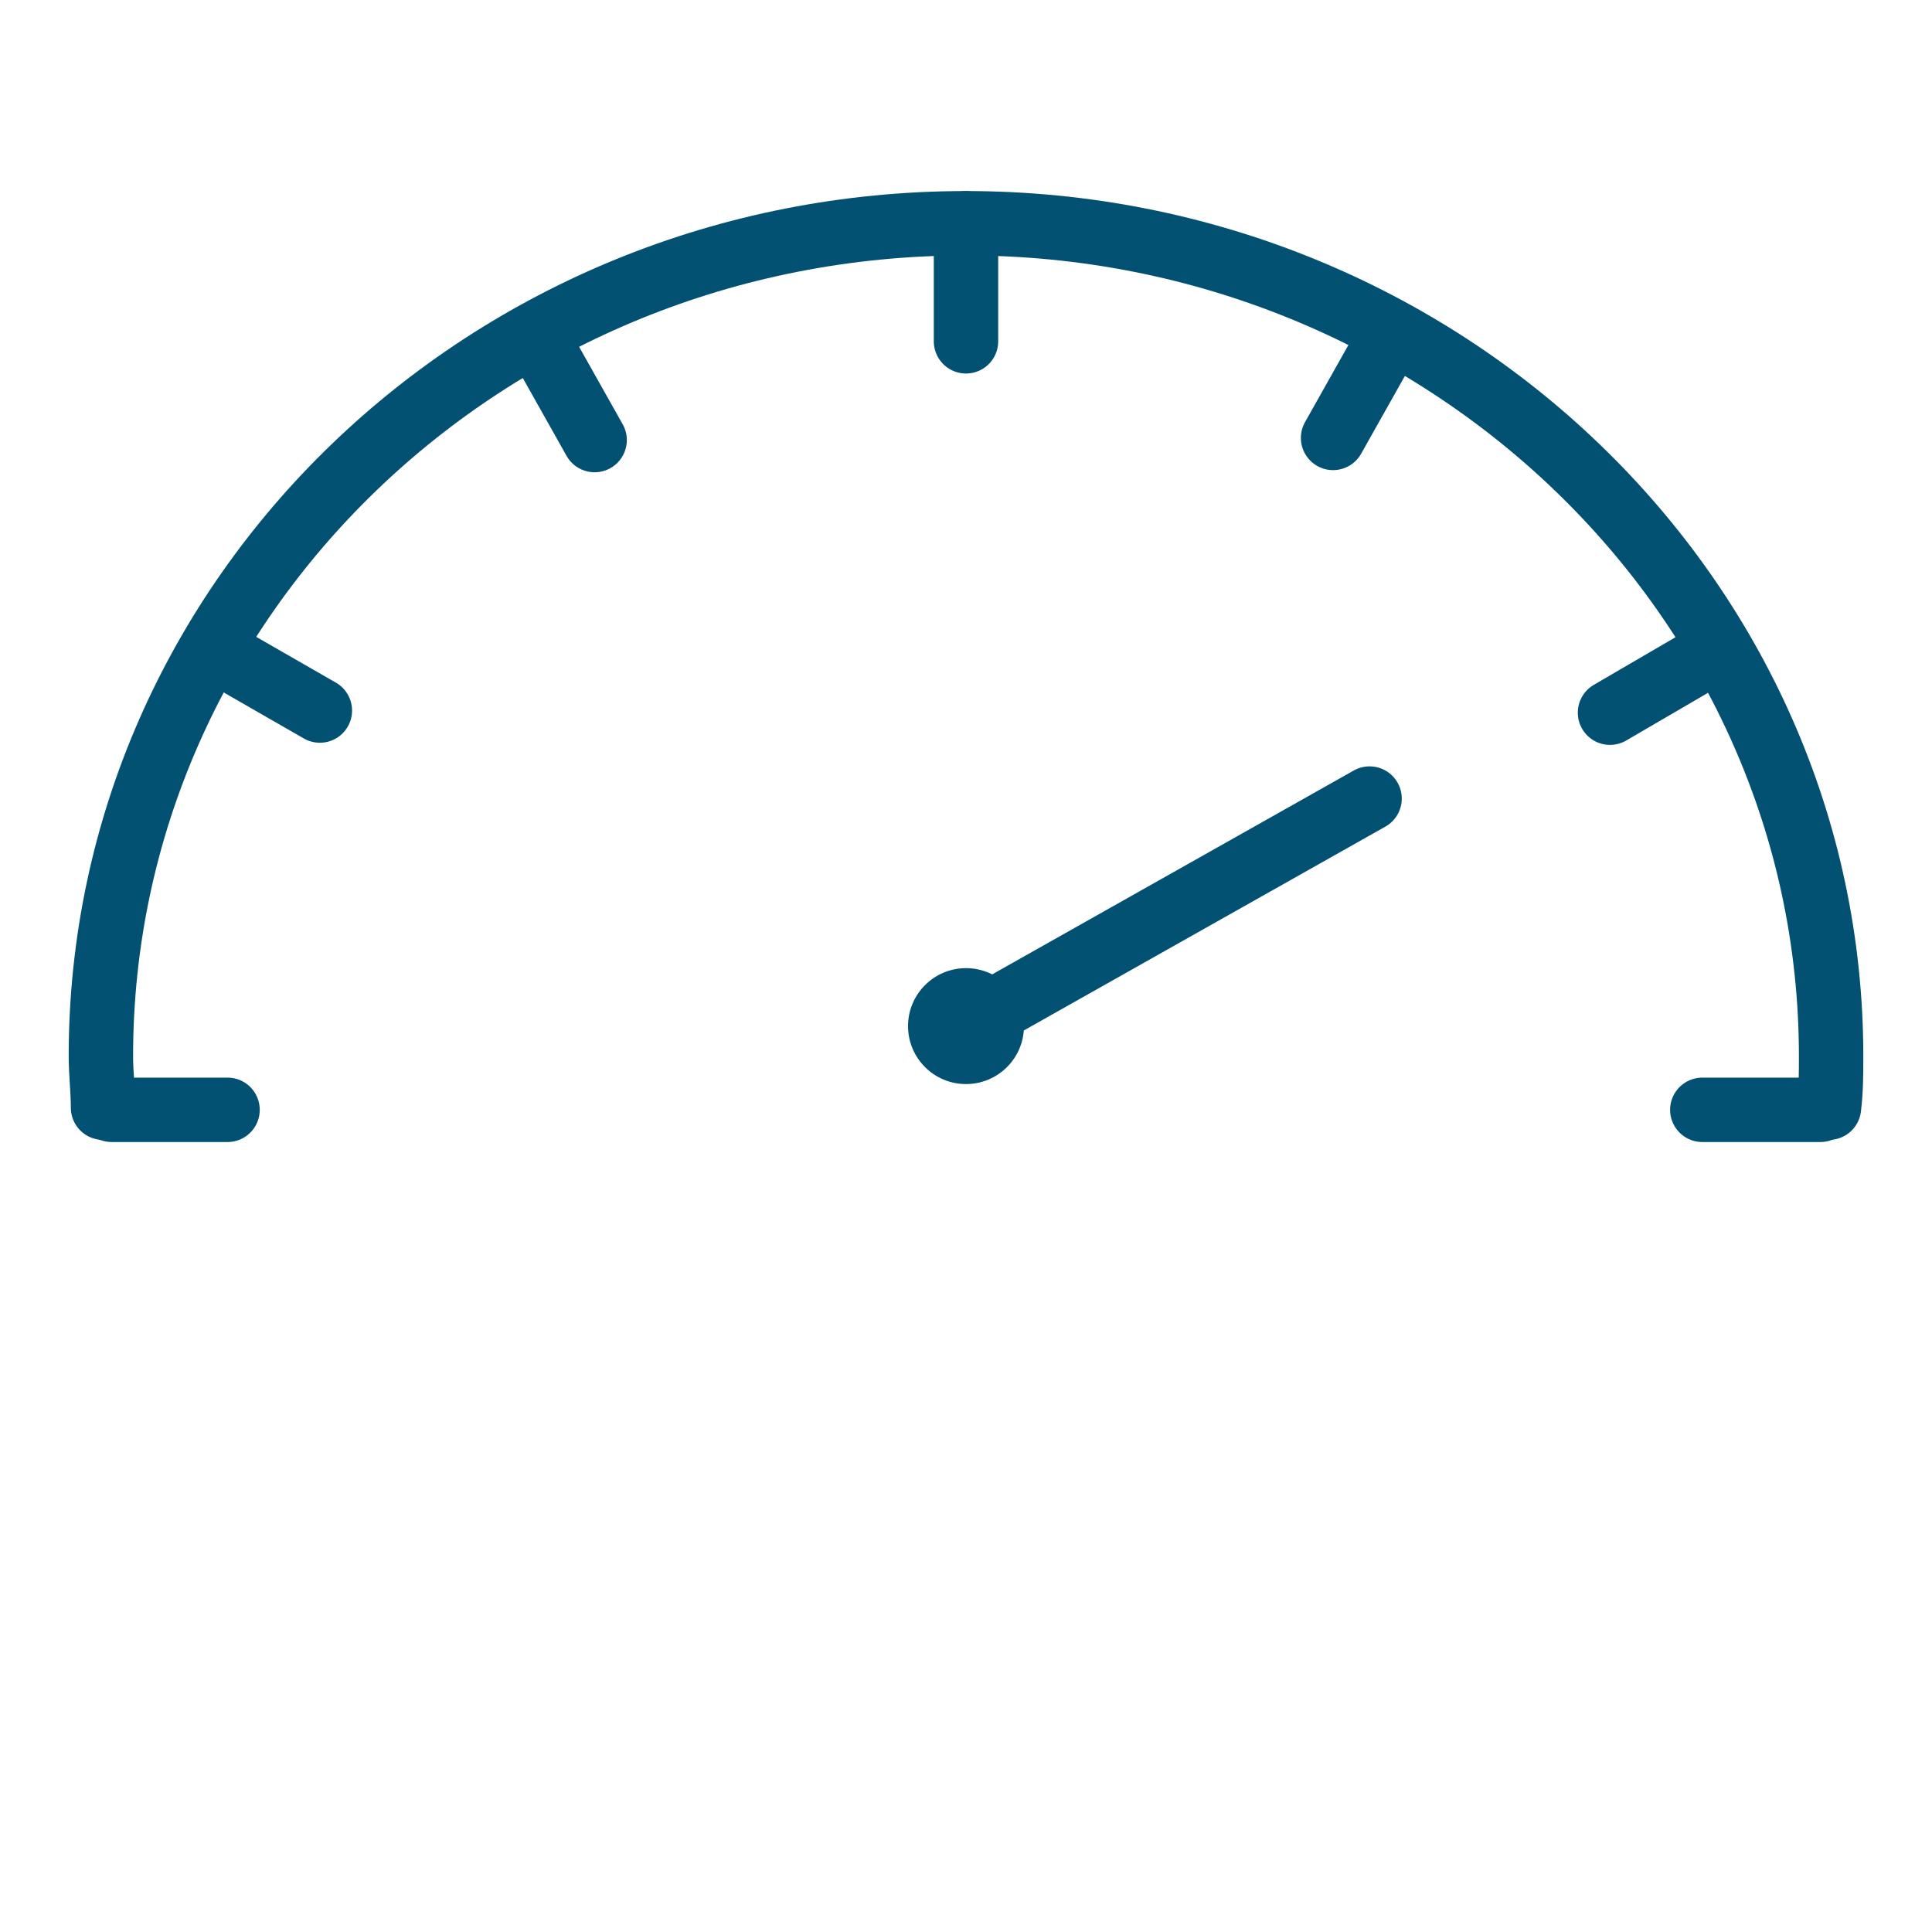
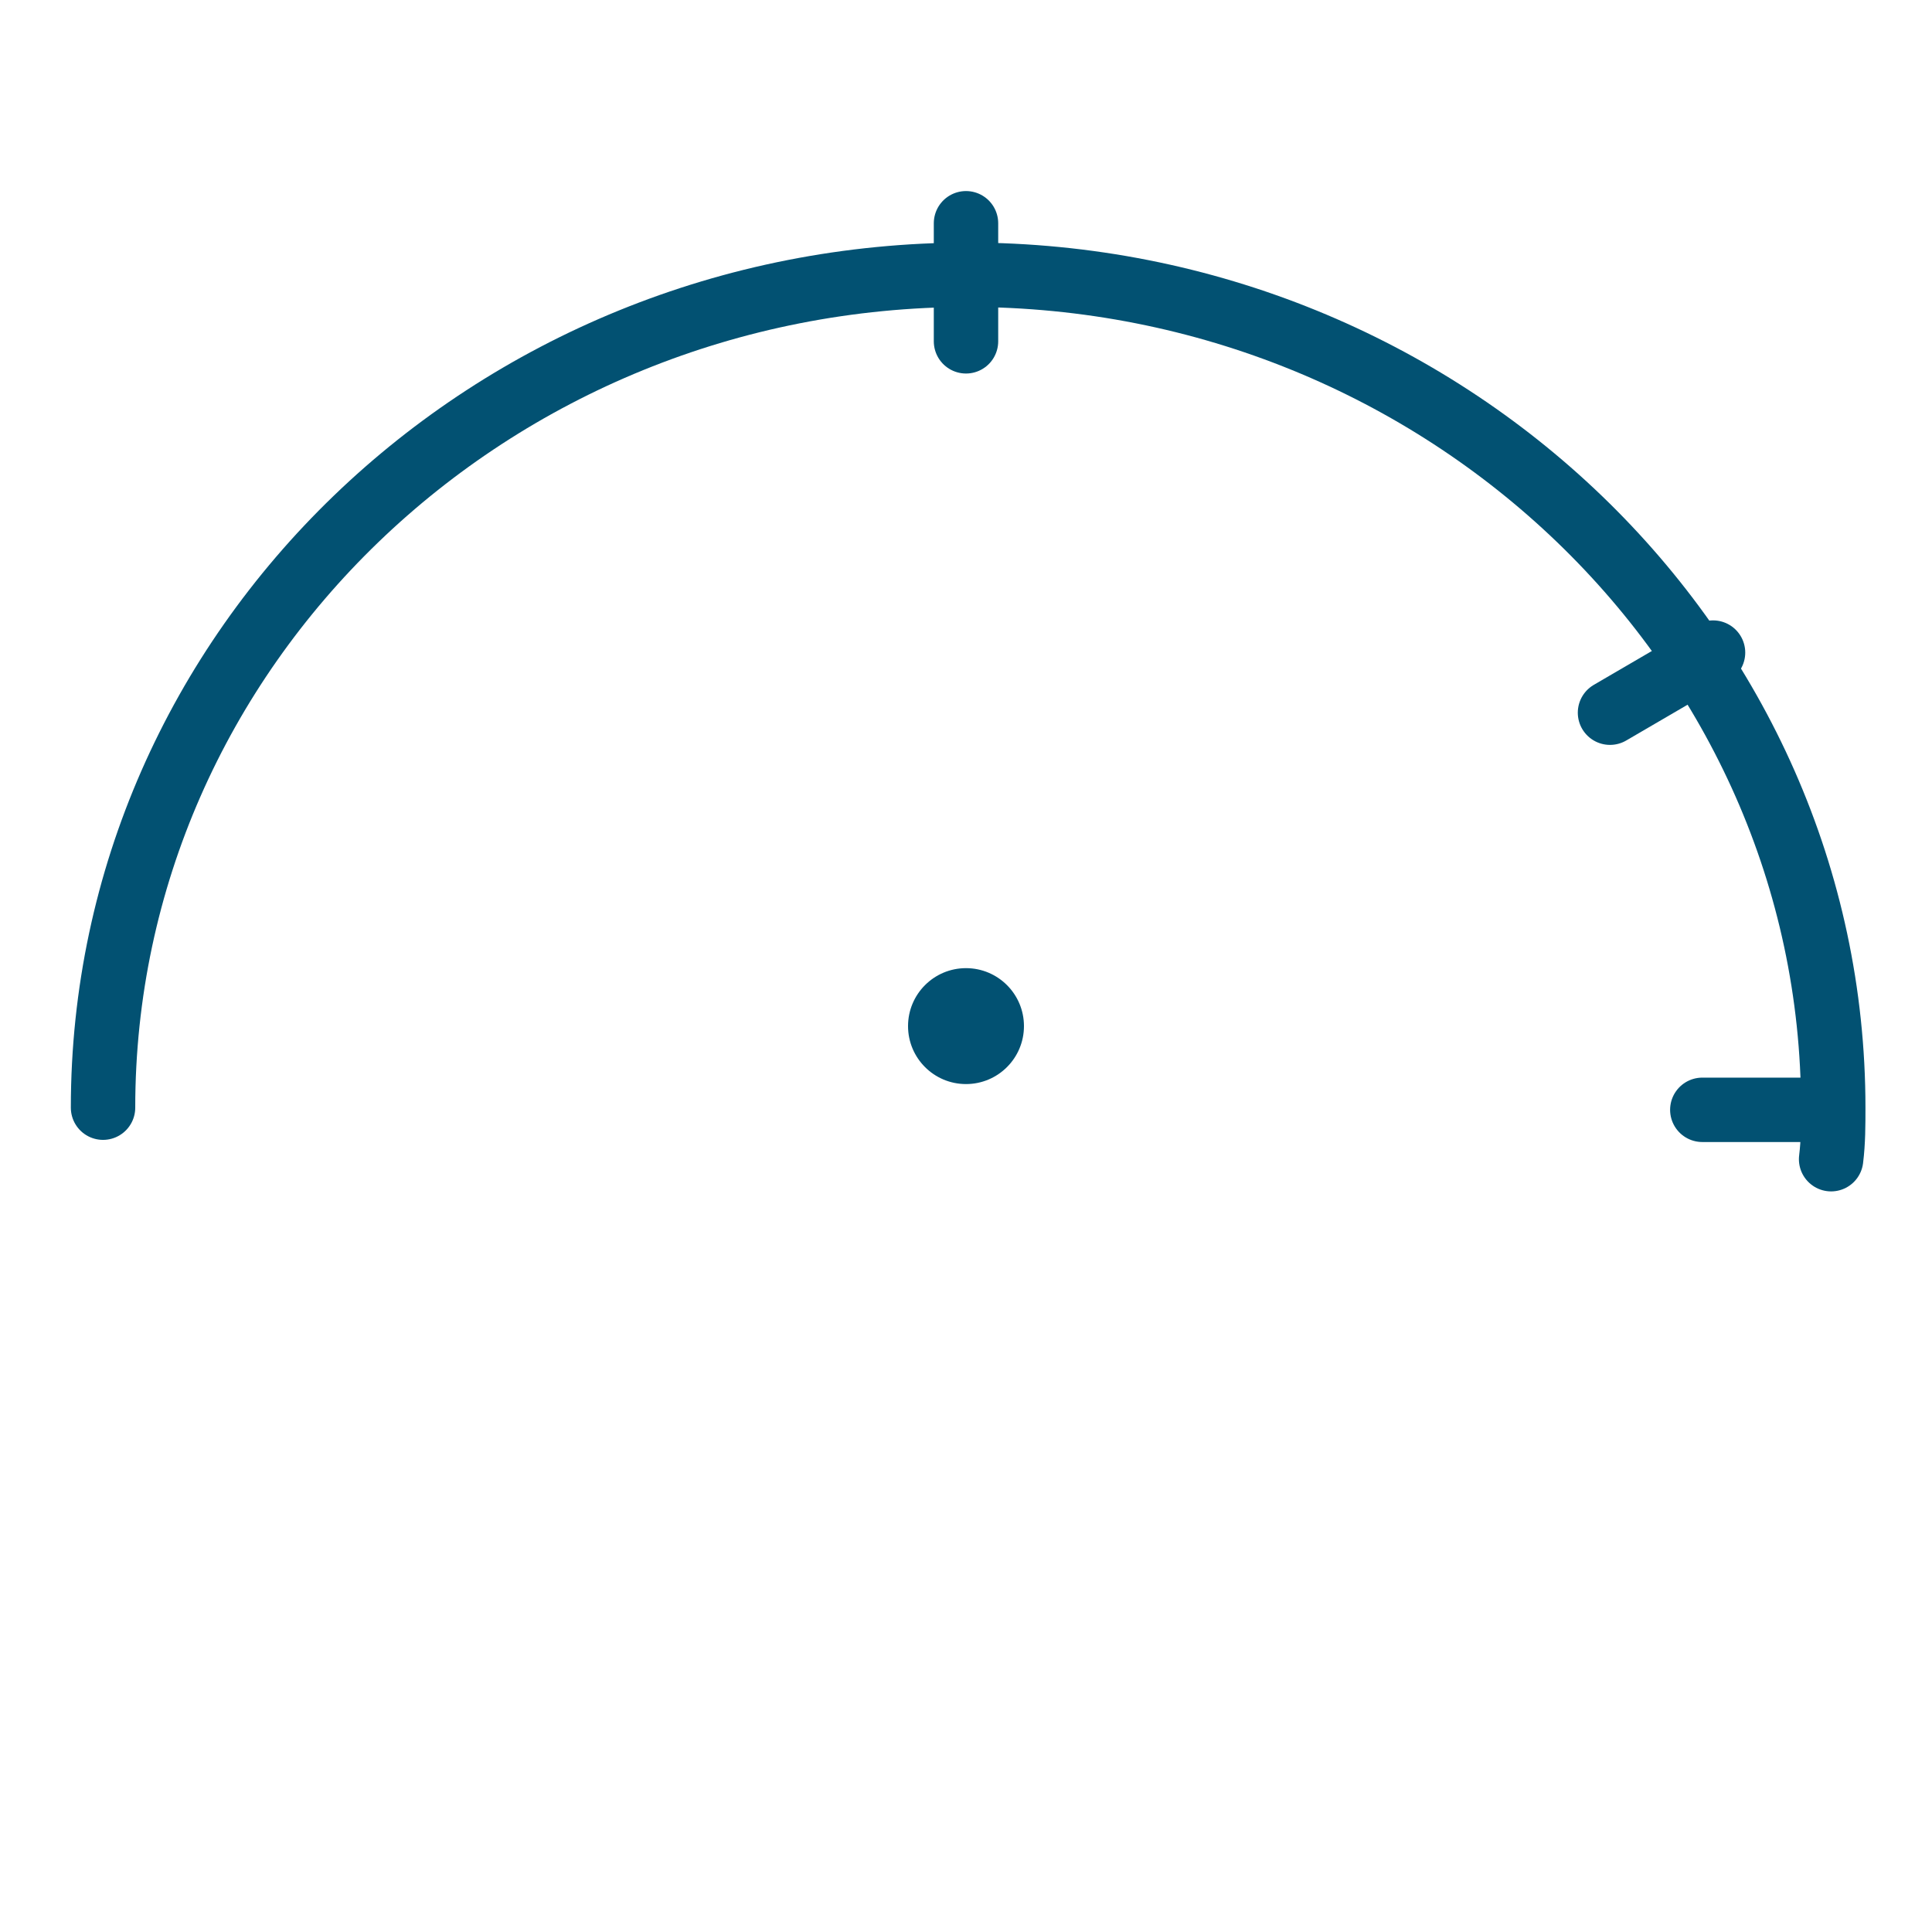
<svg xmlns="http://www.w3.org/2000/svg" version="1.1" id="Layer_1" x="0px" y="0px" width="90px" height="90px" viewBox="0 0 90 90" style="enable-background:new 0 0 90 90;" xml:space="preserve">
  <style type="text/css">
	.st0{fill:#025172;}
	.st1{fill:none;stroke:#025172;stroke-width:3;stroke-linecap:round;stroke-linejoin:round;stroke-miterlimit:10;}
</style>
  <g>
    <circle class="st0" cx="45" cy="47.8" r="2.7" />
-     <path class="st1" d="M4.8,51.6c0-0.8-0.1-1.6-0.1-2.4c0-21.4,18-38.8,40.3-38.8c22.2,0,40.3,17.4,40.3,38.8c0,0.8,0,1.6-0.1,2.4" />
-     <line class="st1" x1="5.2" y1="51.7" x2="10.6" y2="51.7" />
+     <path class="st1" d="M4.8,51.6c0-21.4,18-38.8,40.3-38.8c22.2,0,40.3,17.4,40.3,38.8c0,0.8,0,1.6-0.1,2.4" />
    <line class="st1" x1="79.3" y1="51.7" x2="84.8" y2="51.7" />
    <line class="st1" x1="45" y1="15.9" x2="45" y2="10.4" />
-     <line class="st1" x1="62.1" y1="20.4" x2="64.8" y2="15.6" />
    <line class="st1" x1="75" y1="33.2" x2="79.8" y2="30.4" />
-     <line class="st1" x1="27.7" y1="20.5" x2="25" y2="15.7" />
-     <line class="st1" x1="14.9" y1="33.1" x2="10.2" y2="30.4" />
-     <line class="st1" x1="45" y1="47.8" x2="63.8" y2="37.2" />
  </g>
</svg>